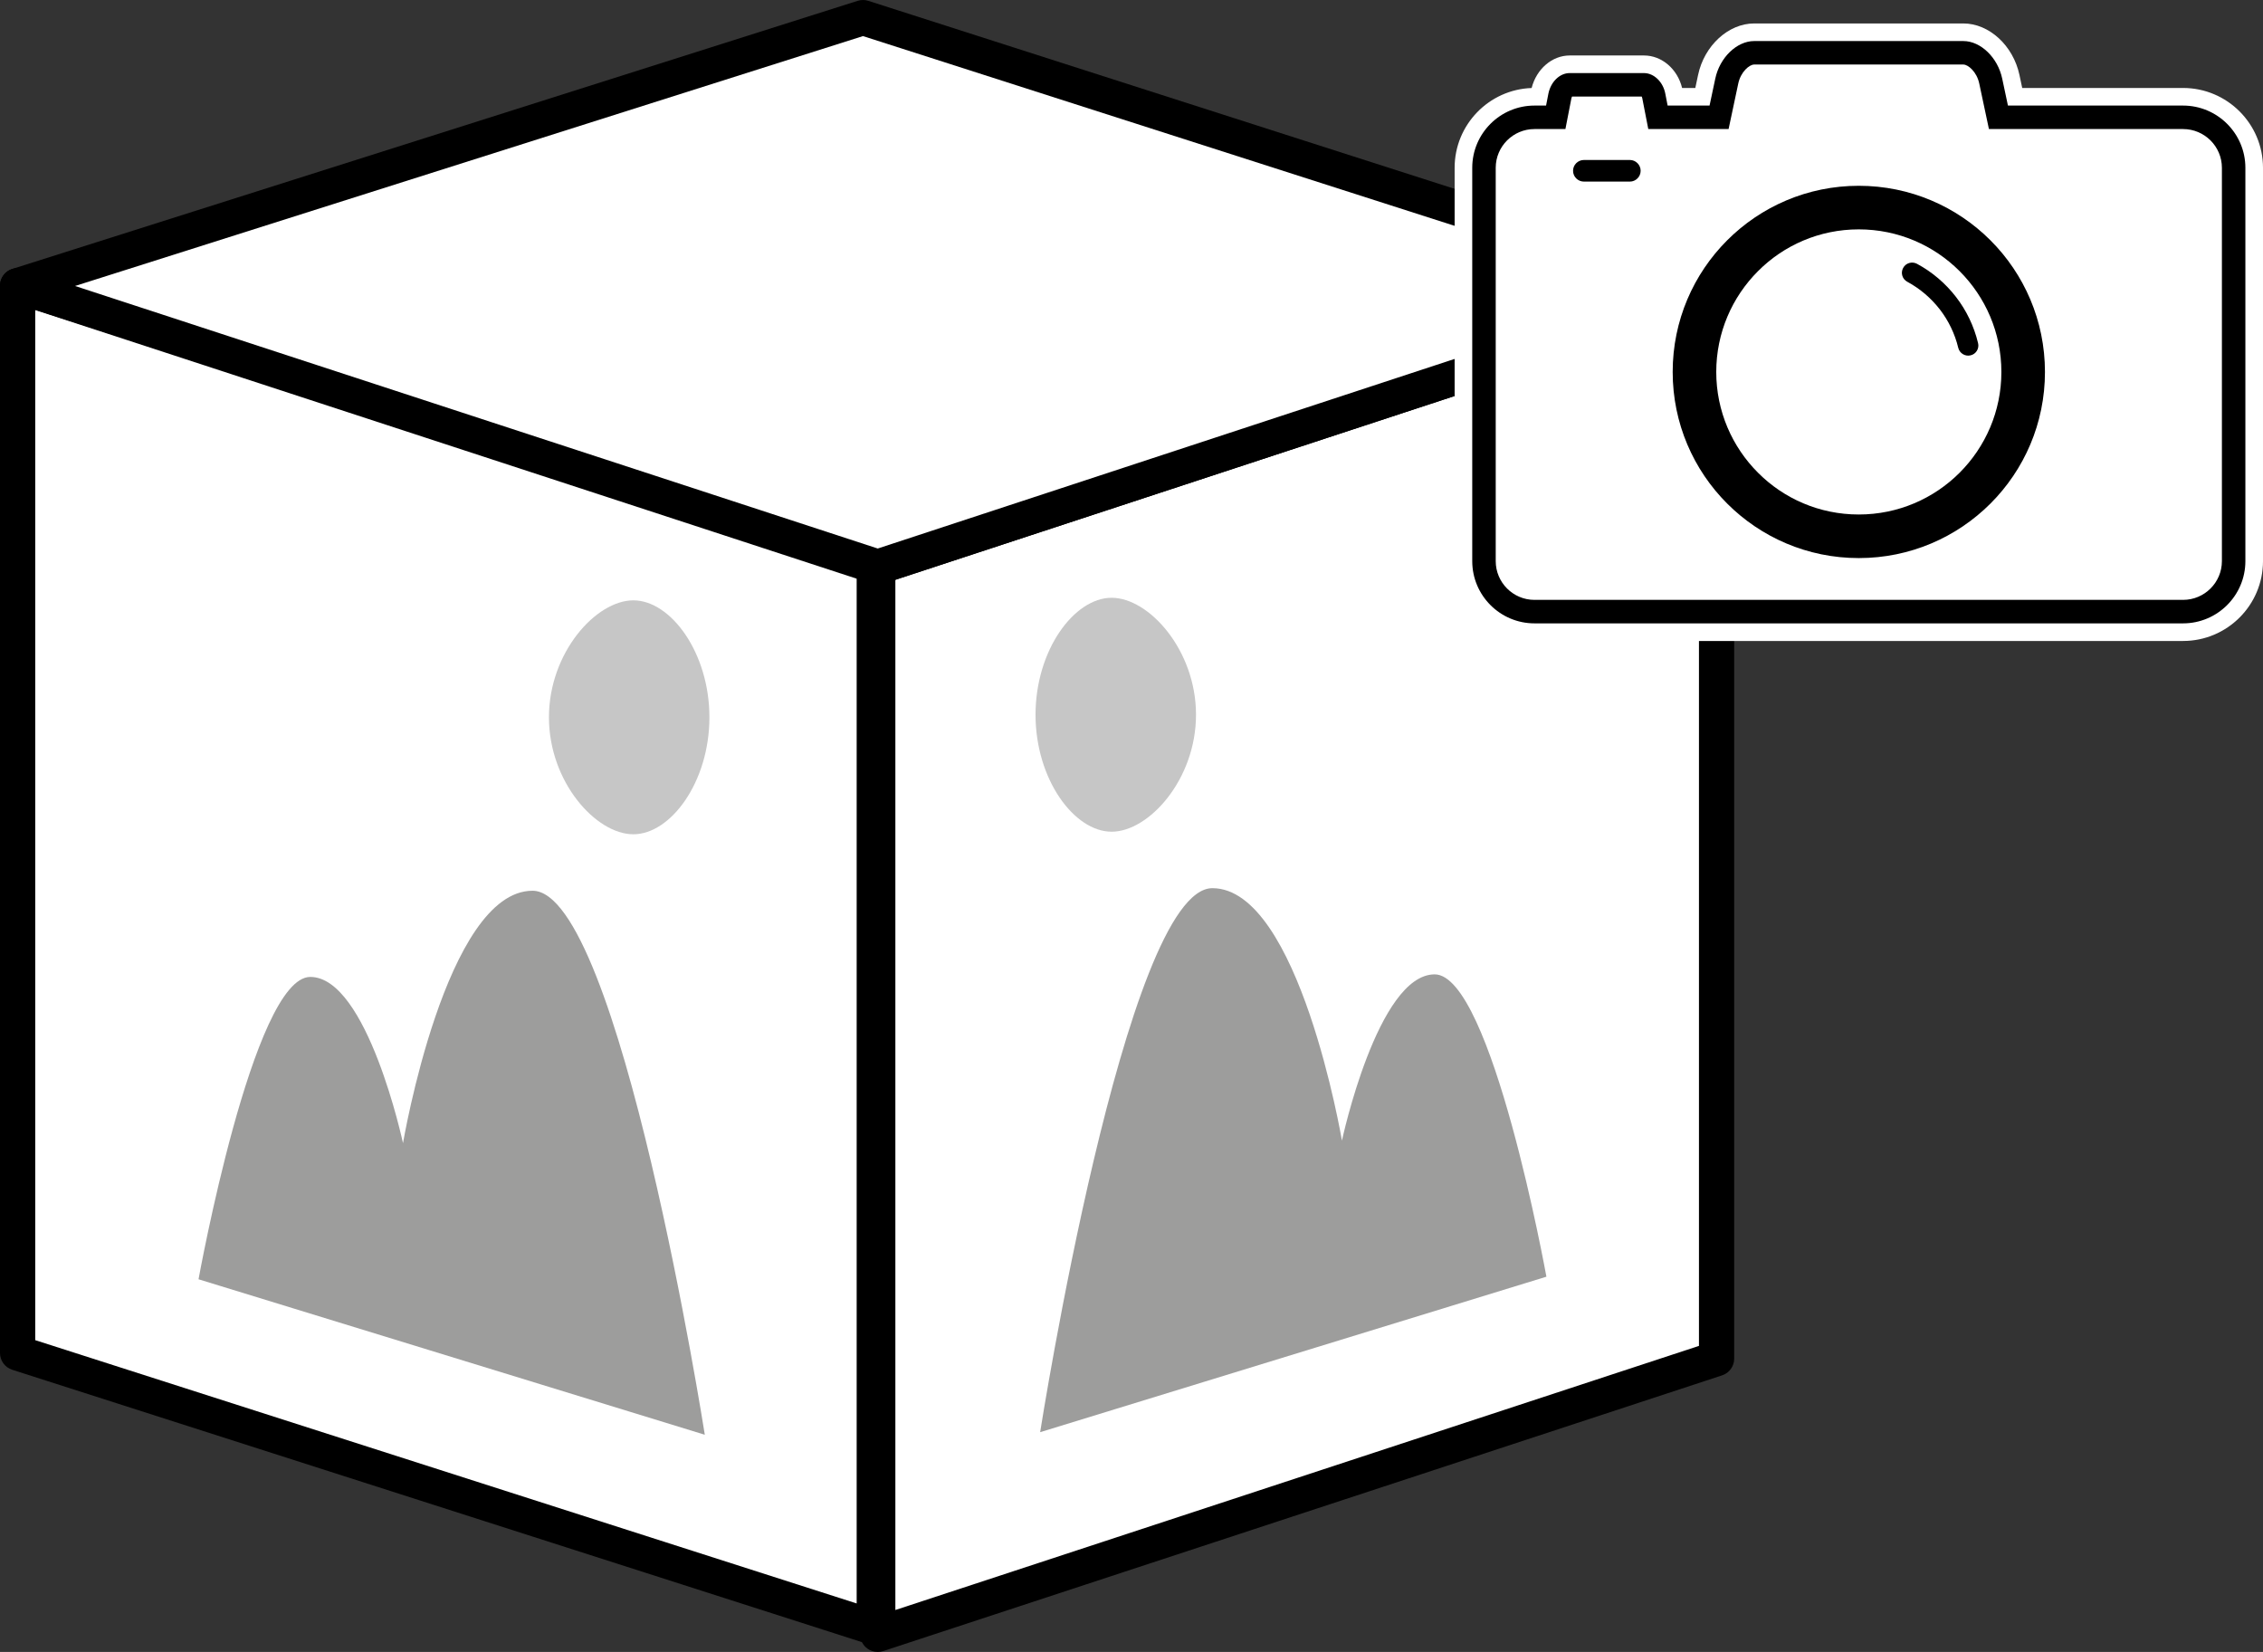
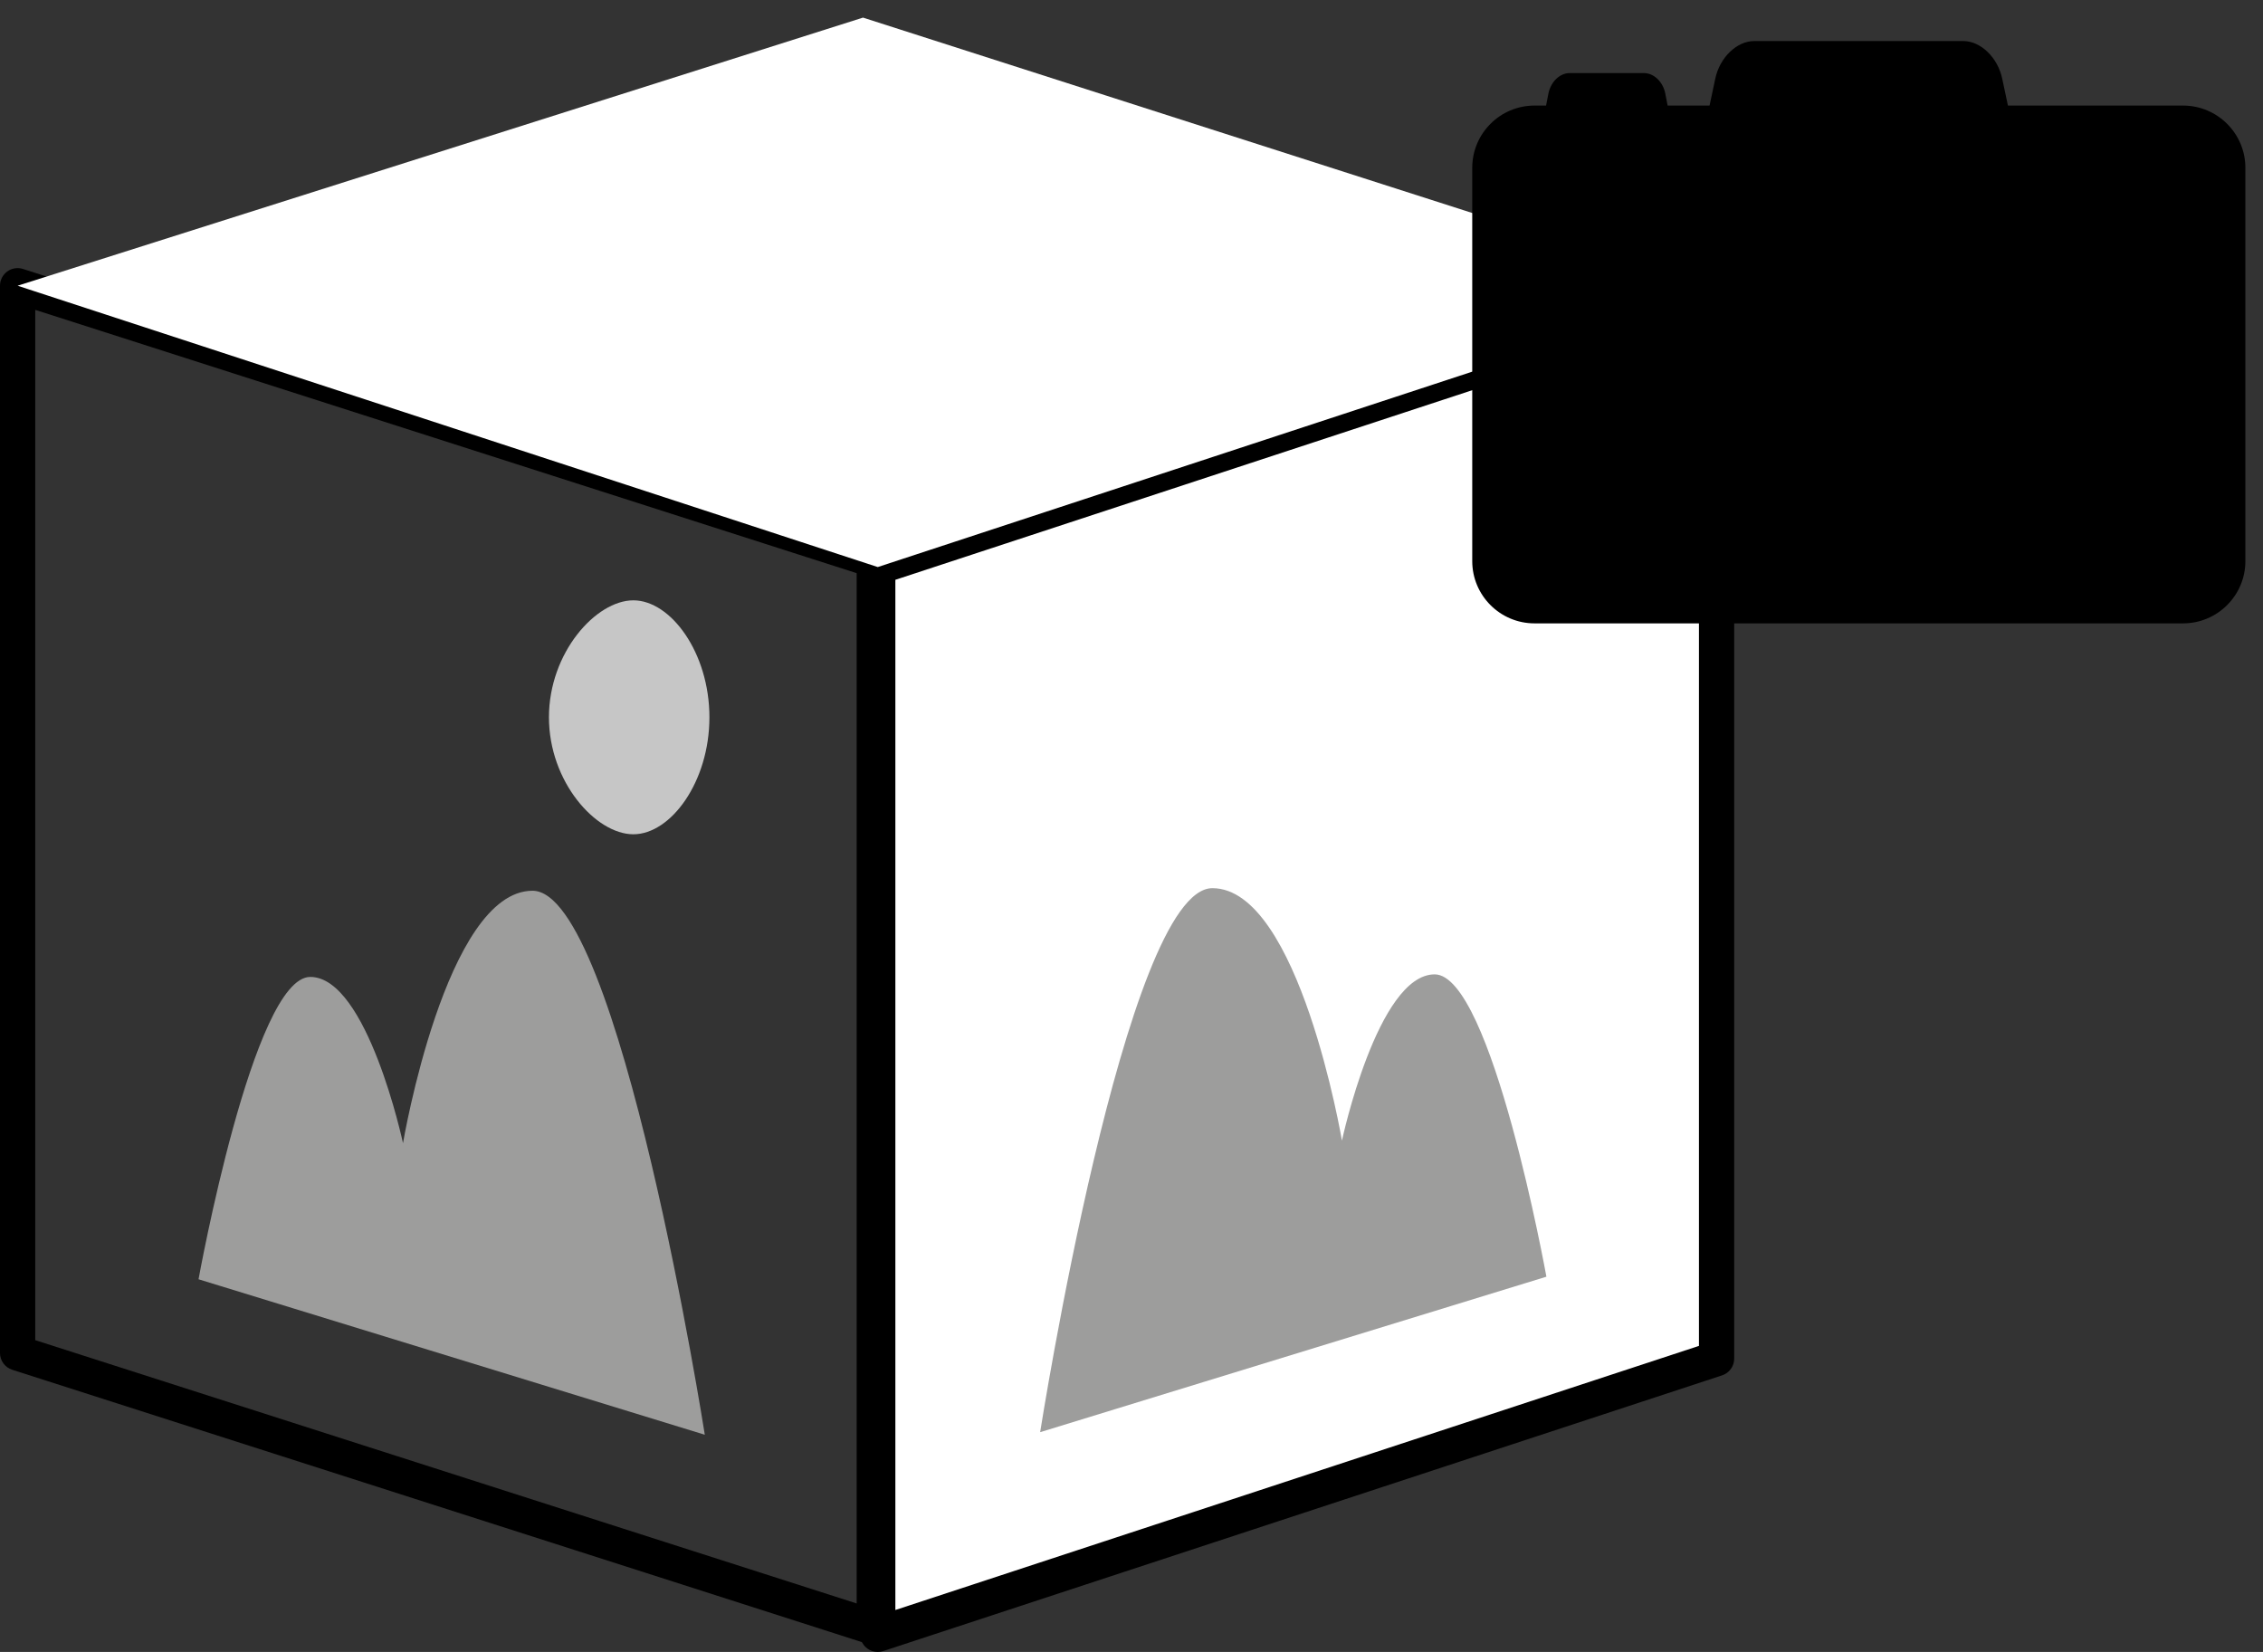
<svg xmlns="http://www.w3.org/2000/svg" version="1.2" baseProfile="tiny" id="Packaging" x="0px" y="0px" viewBox="0 0 192.734 140.691" overflow="visible" xml:space="preserve">
  <rect x="0" y="0" width="192.734" height="140.691" fill="#333333" stroke="none" />
-   <polygon fill="#FFFFFF" points="74.46,138.617 1.5,115.231 1.5,24.334 74.46,47.72 " />
  <path d="M74.46,140.117c-0.154,0-0.308-0.023-0.458-0.072l-72.96-23.386c-0.621-0.199-1.042-0.776-1.042-1.428V24.334  c0-0.479,0.229-0.929,0.616-1.212c0.389-0.282,0.887-0.363,1.342-0.216l72.96,23.386  c0.621,0.199,1.042,0.776,1.042,1.428v90.897c0,0.479-0.229,0.929-0.616,1.212  C75.084,140.018,74.774,140.117,74.46,140.117z M3,114.137l69.96,22.424V48.814l-69.96-22.424V114.137z" />
  <polygon fill="#FFFFFF" points="146.196,115.711 74.756,139.191 74.756,48.294 146.196,24.814 " />
  <path d="M74.756,140.691c-0.312,0-0.621-0.097-0.879-0.285c-0.39-0.282-0.621-0.734-0.621-1.215v-90.897  c0-0.648,0.416-1.223,1.032-1.425l71.44-23.48c0.456-0.149,0.959-0.073,1.348,0.21  c0.39,0.282,0.621,0.734,0.621,1.215v90.897c0,0.648-0.416,1.223-1.032,1.425l-71.44,23.48  C75.072,140.667,74.913,140.691,74.756,140.691z M76.256,49.38v87.739l68.44-22.494V26.886L76.256,49.38z" />
  <polygon fill="#FFFFFF" points="1.5,24.334 74.756,48.294 146.196,24.814 73.5,1.5 " />
-   <path d="M74.756,49.794c-0.157,0-0.315-0.025-0.466-0.074L1.034,25.76c-0.619-0.203-1.037-0.781-1.034-1.433  s0.426-1.226,1.046-1.423l72-22.834c0.297-0.094,0.616-0.094,0.912,0.002l72.696,23.314  c0.619,0.198,1.04,0.773,1.042,1.423s-0.414,1.228-1.032,1.43L75.224,49.719  C75.073,49.77,74.914,49.794,74.756,49.794z M6.393,24.356l68.362,22.36l66.584-21.884L73.498,3.074L6.393,24.356z" />
  <path fill="#9D9D9C" d="M16.909,108.952l43.117,13.241c0,0-7.28-46.331-14.669-46.331S34.323,97.359,34.323,97.359  s-3.037-14.157-7.897-14.157S16.909,108.952,16.909,108.952z" />
  <path fill="#C6C6C6" d="M60.419,61.091c0,5.502-3.292,9.962-6.479,9.962s-7.188-4.46-7.188-9.962  s4.001-9.962,7.188-9.962S60.419,55.589,60.419,61.091z" />
  <path fill="#9D9D9C" d="M131.704,108.733l-43.117,13.241c0,0,7.28-46.331,14.669-46.331s11.034,21.498,11.034,21.498  s3.037-14.157,7.897-14.157C127.046,82.983,131.704,108.733,131.704,108.733z" />
-   <path fill="#C6C6C6" d="M88.194,60.872c0,5.502,3.292,9.962,6.479,9.962c3.187,0,7.188-4.46,7.188-9.962  s-4.001-9.962-7.188-9.962C91.486,50.91,88.194,55.37,88.194,60.872z" />
  <path fill-rule="evenodd" d="M149.398,4.496h1.62h14.585h1.61c1.003,0,2.054,1.079,2.333,2.41l0.655,3.085h15.723  c2.372,0,4.309,1.938,4.309,4.3v33.5c0,2.372-1.938,4.3-4.309,4.3h-55.238  c-2.362,0-4.3-1.928-4.3-4.3V14.29c0-2.362,1.938-4.3,4.3-4.3h1.812l0.357-1.831  c0.106-0.511,0.472-0.935,0.829-0.935h0.578h5.187h0.569c0.357,0,0.733,0.424,0.829,0.935l0.357,1.831h5.206  l0.655-3.085C147.345,5.575,148.396,4.496,149.398,4.496L149.398,4.496z" />
-   <path fill="#FFFFFF" d="M185.925,54.59h-55.238c-3.749,0-6.8-3.05-6.8-6.8V14.291  c0-3.668,2.92-6.668,6.558-6.795c0.415-1.627,1.749-2.771,3.24-2.771h6.333c1.515,0,2.849,1.151,3.242,2.767h1.125  l0.235-1.105c0.526-2.501,2.581-4.39,4.778-4.39h17.815c2.199,0,4.253,1.89,4.78,4.396l0.233,1.099h13.699  c3.754,0,6.809,3.05,6.809,6.8v33.499C192.734,51.54,189.679,54.59,185.925,54.59z M130.687,12.491  c-0.976,0-1.8,0.824-1.8,1.8v33.499c0,0.992,0.808,1.8,1.8,1.8h55.238  c0.998,0,1.809-0.808,1.809-1.8V14.291c0-0.976-0.829-1.8-1.809-1.8h-17.748l-1.077-5.065  c-0.04-0.19-0.127-0.339-0.198-0.43h-17.194c-0.07,0.09-0.158,0.238-0.197,0.424l-1.077,5.07h-9.29  l-0.539-2.767h-3.507l-0.539,2.767H130.687z M138.394,8.637c0.001,0.003,0.001,0.007,0.002,0.01L138.394,8.637z" />
-   <path fill-rule="evenodd" fill="#FFFFFF" d="M149.398,4.496h1.62h14.585h1.61c1.003,0,2.054,1.079,2.333,2.41  l0.655,3.085h15.723c2.372,0,4.309,1.938,4.309,4.3v33.5c0,2.372-1.938,4.3-4.309,4.3h-55.238  c-2.362,0-4.3-1.928-4.3-4.3V14.29c0-2.362,1.938-4.3,4.3-4.3h1.812l0.357-1.831  c0.106-0.511,0.472-0.935,0.829-0.935h0.578h5.187h0.569c0.357,0,0.733,0.424,0.829,0.935l0.357,1.831h5.206  l0.655-3.085C147.345,5.575,148.396,4.496,149.398,4.496L149.398,4.496z M158.306,15.823  c8.763,0,15.858,7.095,15.858,15.858c0,8.754-7.095,15.849-15.858,15.849c-8.753,0-15.848-7.095-15.848-15.849  C142.457,22.919,149.553,15.823,158.306,15.823L158.306,15.823z M162.441,23.998  c-0.424-0.222-0.588-0.752-0.356-1.176c0.222-0.424,0.752-0.579,1.176-0.357c1.311,0.703,2.439,1.677,3.326,2.824  c0.887,1.147,1.533,2.487,1.88,3.933c0.116,0.463-0.174,0.935-0.636,1.041c-0.463,0.116-0.935-0.173-1.051-0.636  c-0.289-1.205-0.829-2.314-1.571-3.278C164.466,25.396,163.531,24.586,162.441,23.998L162.441,23.998z M166.895,23.092  c-2.198-2.198-5.234-3.557-8.59-3.557c-3.355,0-6.391,1.359-8.579,3.557c-2.198,2.198-3.557,5.235-3.557,8.589  c0,3.345,1.359,6.382,3.557,8.58c2.188,2.198,5.225,3.557,8.579,3.557c3.355,0,6.392-1.359,8.59-3.557  c2.198-2.198,3.557-5.234,3.557-8.58C170.452,28.327,169.093,25.29,166.895,23.092L166.895,23.092z   M134.899,13.625h3.914c0.501,0,0.916,0.414,0.916,0.916v0.009c0,0.501-0.415,0.916-0.916,0.916h-3.914  c-0.511,0-0.925-0.414-0.925-0.916v-0.009C133.974,14.04,134.388,13.625,134.899,13.625L134.899,13.625z" />
  <path d="M185.925,53.09h-55.238c-2.922,0-5.3-2.377-5.3-5.3V14.291c0-2.922,2.377-5.3,5.3-5.3h0.988  l0.199-1.023c0.21-1.015,0.971-1.744,1.81-1.744h6.333c0.844,0,1.623,0.752,1.812,1.749l0.198,1.018h3.572  l0.487-2.293c0.377-1.794,1.832-3.202,3.311-3.202h17.815c1.48,0,2.935,1.407,3.312,3.204l0.487,2.291h14.914  c2.927,0,5.309,2.377,5.309,5.3v33.499C191.234,50.712,188.852,53.09,185.925,53.09z M130.687,10.991  c-1.819,0-3.3,1.48-3.3,3.3v33.499c0,1.819,1.48,3.3,3.3,3.3h55.238  c1.825,0,3.309-1.48,3.309-3.3V14.291c0-1.819-1.484-3.3-3.309-3.3h-16.533l-0.824-3.877  c-0.207-0.988-0.941-1.618-1.355-1.618h-17.815c-0.414,0-1.147,0.629-1.355,1.616l-0.824,3.879h-6.839l-0.515-2.64  c-0.01-0.05-0.026-0.093-0.043-0.127h-5.938c-0.019,0.036-0.038,0.084-0.05,0.138l-0.512,2.628H130.687z" />
</svg>